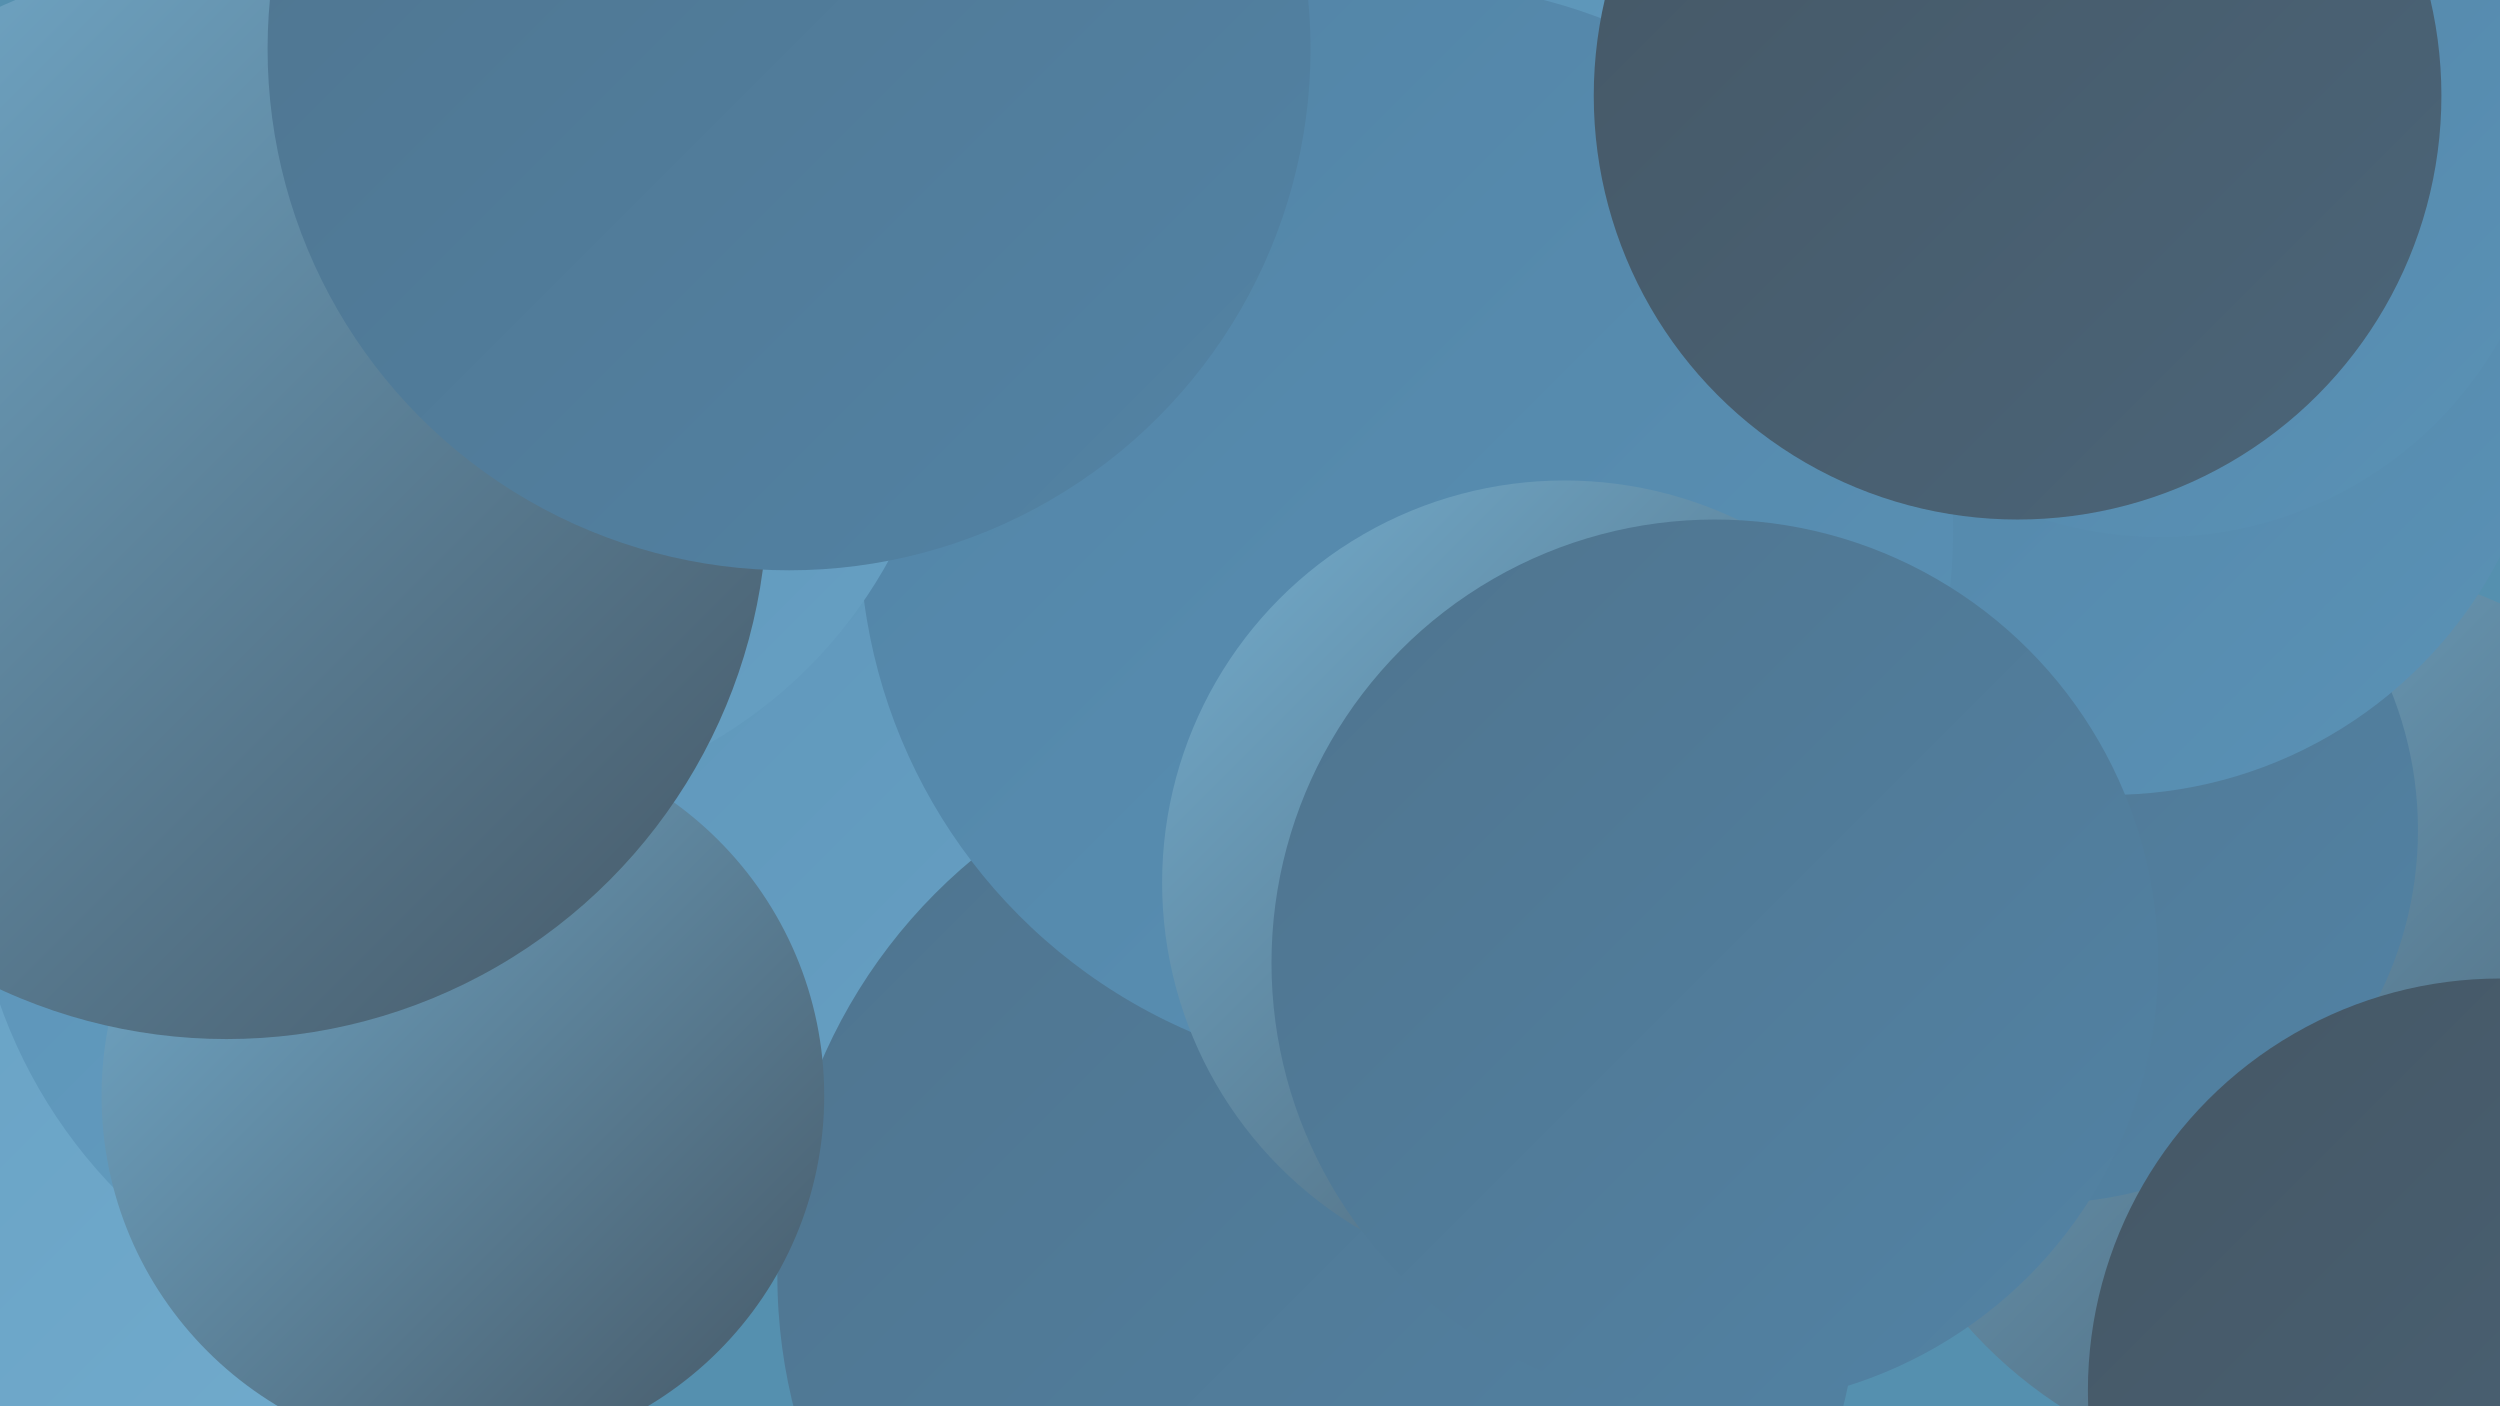
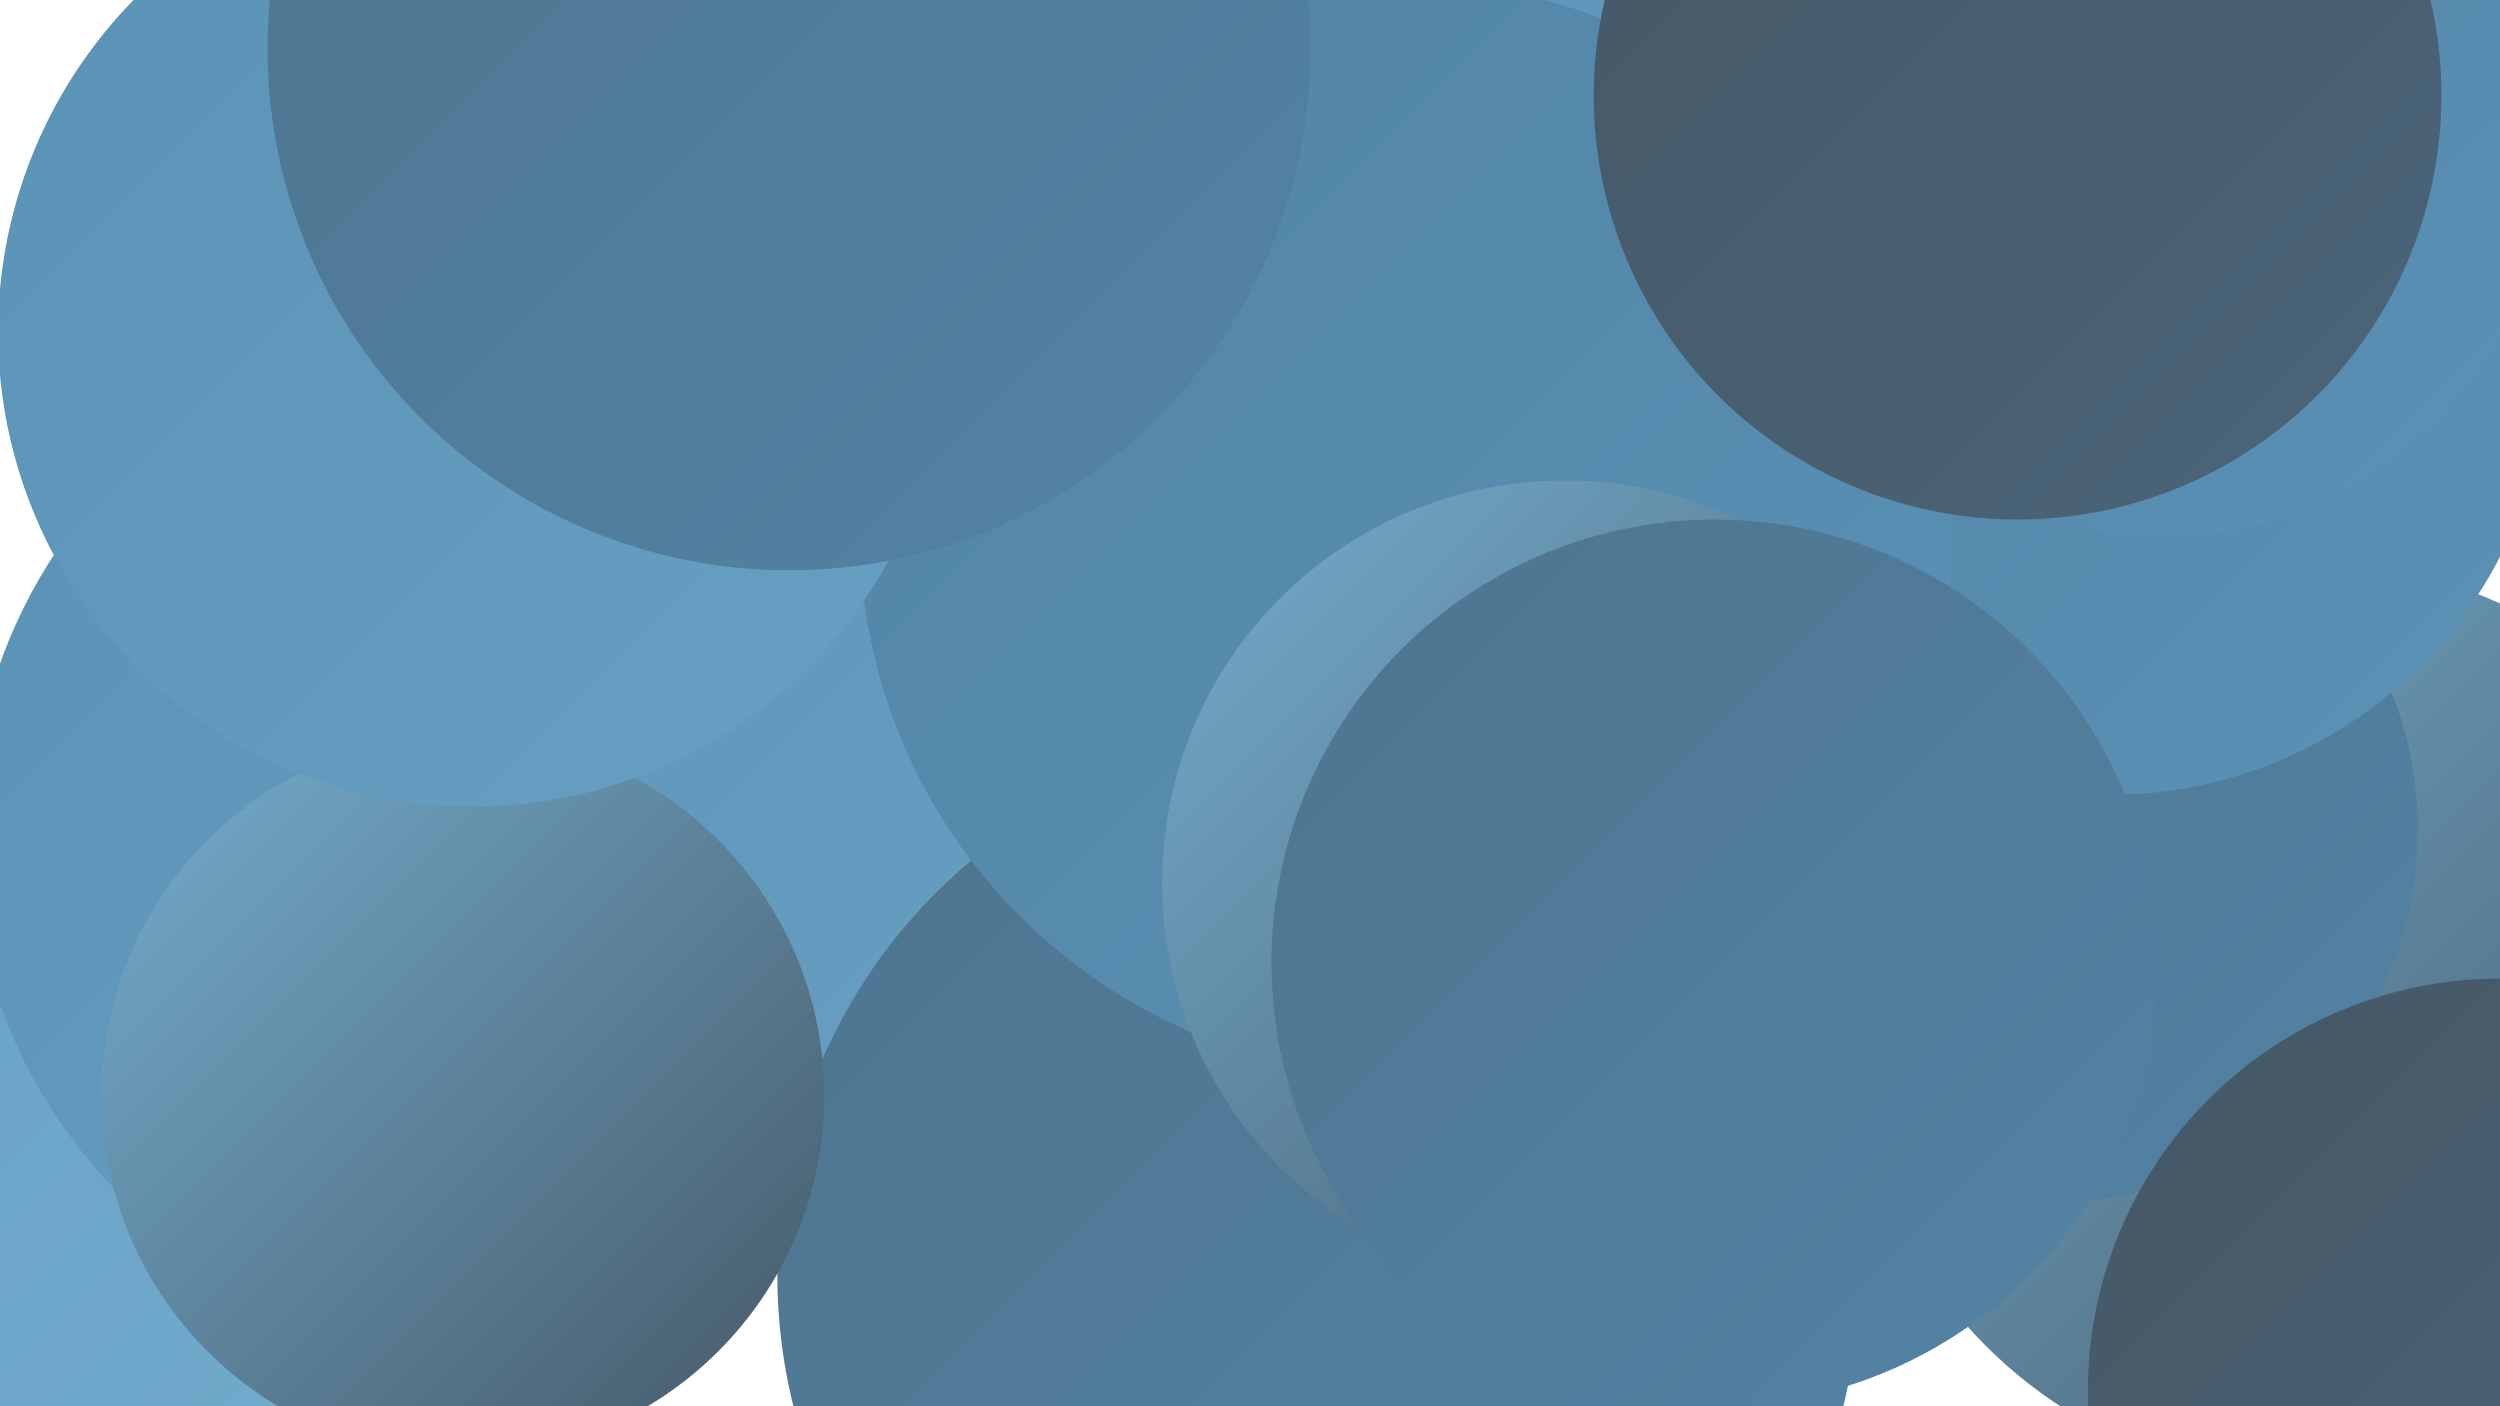
<svg xmlns="http://www.w3.org/2000/svg" width="1280" height="720">
  <defs>
    <linearGradient id="grad0" x1="0%" y1="0%" x2="100%" y2="100%">
      <stop offset="0%" style="stop-color:#455765;stop-opacity:1" />
      <stop offset="100%" style="stop-color:#4b6579;stop-opacity:1" />
    </linearGradient>
    <linearGradient id="grad1" x1="0%" y1="0%" x2="100%" y2="100%">
      <stop offset="0%" style="stop-color:#4b6579;stop-opacity:1" />
      <stop offset="100%" style="stop-color:#4f748e;stop-opacity:1" />
    </linearGradient>
    <linearGradient id="grad2" x1="0%" y1="0%" x2="100%" y2="100%">
      <stop offset="0%" style="stop-color:#4f748e;stop-opacity:1" />
      <stop offset="100%" style="stop-color:#5283a5;stop-opacity:1" />
    </linearGradient>
    <linearGradient id="grad3" x1="0%" y1="0%" x2="100%" y2="100%">
      <stop offset="0%" style="stop-color:#5283a5;stop-opacity:1" />
      <stop offset="100%" style="stop-color:#5a92b6;stop-opacity:1" />
    </linearGradient>
    <linearGradient id="grad4" x1="0%" y1="0%" x2="100%" y2="100%">
      <stop offset="0%" style="stop-color:#5a92b6;stop-opacity:1" />
      <stop offset="100%" style="stop-color:#67a0c3;stop-opacity:1" />
    </linearGradient>
    <linearGradient id="grad5" x1="0%" y1="0%" x2="100%" y2="100%">
      <stop offset="0%" style="stop-color:#67a0c3;stop-opacity:1" />
      <stop offset="100%" style="stop-color:#74aecf;stop-opacity:1" />
    </linearGradient>
    <linearGradient id="grad6" x1="0%" y1="0%" x2="100%" y2="100%">
      <stop offset="0%" style="stop-color:#74aecf;stop-opacity:1" />
      <stop offset="100%" style="stop-color:#455765;stop-opacity:1" />
    </linearGradient>
  </defs>
-   <rect width="1280" height="720" fill="#5590af" />
  <circle cx="47" cy="660" r="253" fill="url(#grad5)" />
  <circle cx="1098" cy="110" r="191" fill="url(#grad2)" />
  <circle cx="862" cy="345" r="278" fill="url(#grad0)" />
  <circle cx="1183" cy="523" r="235" fill="url(#grad6)" />
  <circle cx="1047" cy="425" r="191" fill="url(#grad2)" />
  <circle cx="246" cy="427" r="261" fill="url(#grad4)" />
  <circle cx="583" cy="46" r="276" fill="url(#grad4)" />
  <circle cx="914" cy="67" r="260" fill="url(#grad4)" />
  <circle cx="1080" cy="182" r="225" fill="url(#grad3)" />
  <circle cx="675" cy="653" r="277" fill="url(#grad2)" />
  <circle cx="720" cy="271" r="280" fill="url(#grad3)" />
  <circle cx="801" cy="452" r="206" fill="url(#grad6)" />
  <circle cx="237" cy="561" r="185" fill="url(#grad6)" />
  <circle cx="242" cy="170" r="243" fill="url(#grad4)" />
  <circle cx="1106" cy="75" r="200" fill="url(#grad3)" />
-   <circle cx="116" cy="255" r="277" fill="url(#grad6)" />
  <circle cx="878" cy="493" r="227" fill="url(#grad2)" />
  <circle cx="1033" cy="49" r="217" fill="url(#grad0)" />
  <circle cx="404" cy="25" r="267" fill="url(#grad2)" />
  <circle cx="1280" cy="712" r="211" fill="url(#grad0)" />
</svg>